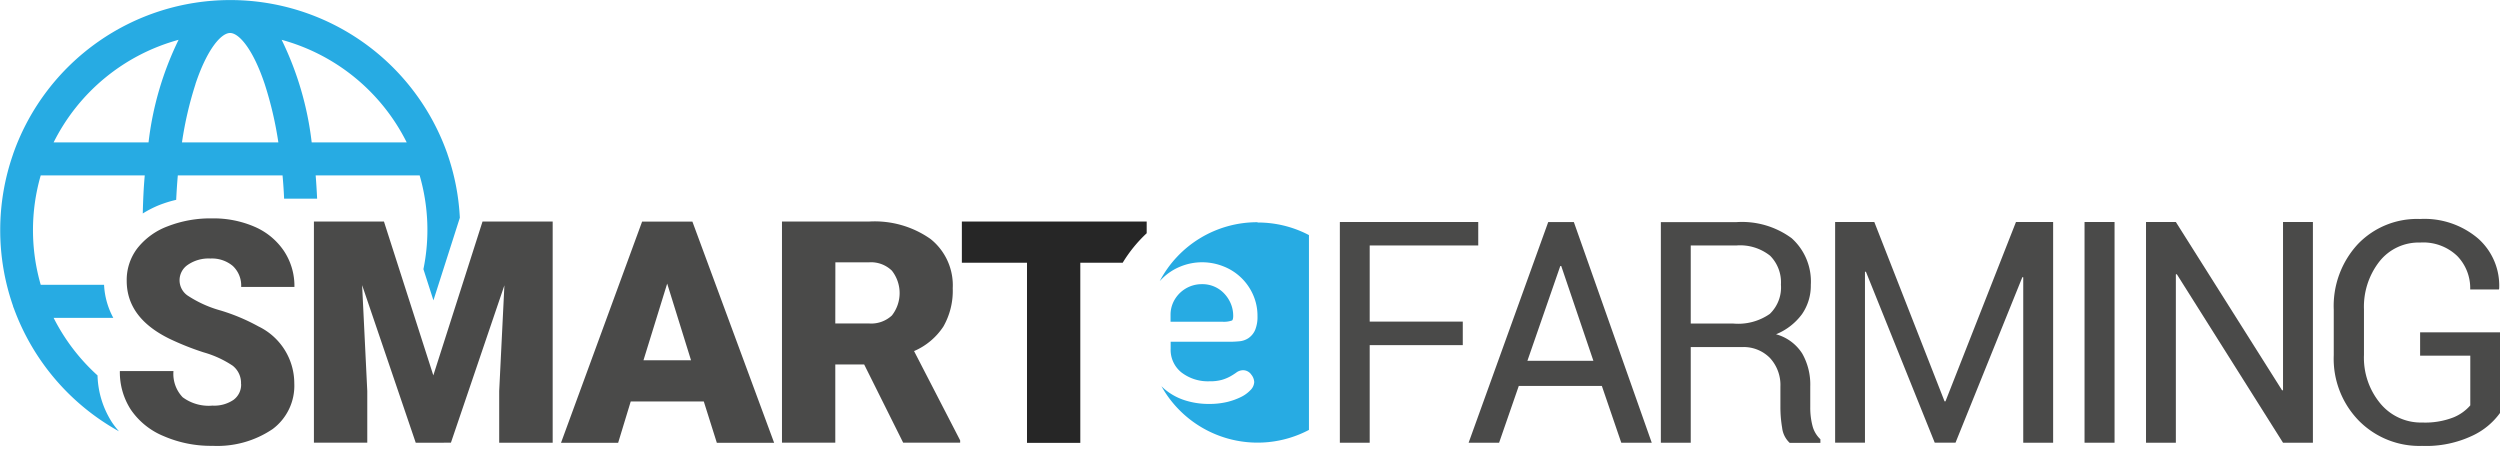
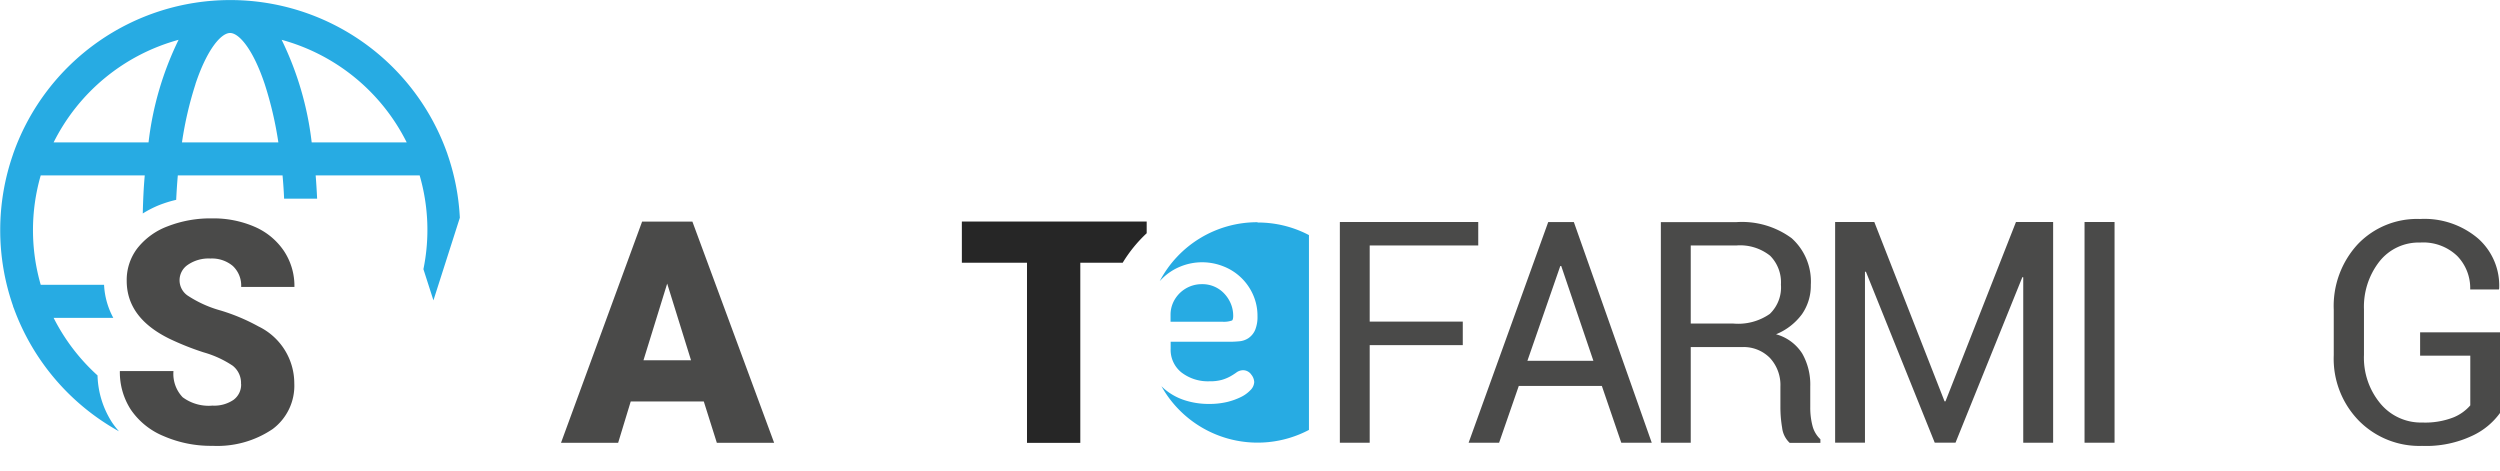
<svg xmlns="http://www.w3.org/2000/svg" width="222" height="41.858" viewBox="0 0 222 41.858">
  <defs>
    <clipPath id="clip-path">
      <rect id="Rectangle_1493" data-name="Rectangle 1493" width="222" height="41.858" transform="translate(0 0)" fill="none" />
    </clipPath>
  </defs>
  <g id="logo" transform="translate(-49.96 -34.92)">
    <g id="Group_1841" data-name="Group 1841" transform="translate(49.96 34.92)" clip-path="url(#clip-path)">
      <path id="Path_130" data-name="Path 130" d="M65.856,38.461a28.124,28.124,0,0,0-2.668,9.111h-8.43a17.585,17.585,0,0,1,11.1-9.111m1.489,3.949c1.046-3.149,2.3-4.555,3.082-4.555s2.032,1.407,3.082,4.555a32.379,32.379,0,0,1,1.206,5.162h-8.56a31.858,31.858,0,0,1,1.2-5.173m18.761,5.173H77.676a28.124,28.124,0,0,0-2.668-9.111,17.585,17.585,0,0,1,11.106,9.111M58.643,68.25a17.57,17.57,0,0,1-3.885-5.1h5.3a6.822,6.822,0,0,1-.819-2.933H53.615a17.492,17.492,0,0,1,0-9.717h9.237c-.1,1.117-.149,2.233-.175,3.383a9.379,9.379,0,0,1,1.455-.744,10.968,10.968,0,0,1,1.511-.469c.037-.744.082-1.459.145-2.17h9.3c.112,1.243.138,2.069.138,2.069h2.933c-.034-.692-.074-1.381-.13-2.066h9.234a17.354,17.354,0,0,1,.335,8.325l.889,2.769,2.345-7.335a20.231,20.231,0,0,0-1.09-5.62,1.562,1.562,0,0,0-.063-.186,20.436,20.436,0,0,0-38.464,0c-.022.06-.045.123-.063.186a20.469,20.469,0,0,0,0,13.443.581.581,0,0,0,.063.186,20.551,20.551,0,0,0,9.349,10.957,7.591,7.591,0,0,1-.622-.8,8.1,8.1,0,0,1-1.284-4.168" transform="translate(-49.998 -34.926)" fill="#27abe3" />
      <path id="Path_131" data-name="Path 131" d="M89.311,101.737a1.946,1.946,0,0,0-.744-1.619A9.051,9.051,0,0,0,86,98.938a24.337,24.337,0,0,1-3.022-1.2q-3.818-1.861-3.818-5.155A4.634,4.634,0,0,1,80.1,89.7a6.171,6.171,0,0,1,2.706-1.961,10.42,10.42,0,0,1,3.912-.7,9.181,9.181,0,0,1,3.8.744,6,6,0,0,1,2.605,2.151,5.62,5.62,0,0,1,.93,3.189h-4.73a2.371,2.371,0,0,0-.744-1.861,2.877,2.877,0,0,0-1.991-.659,3.245,3.245,0,0,0-2,.558,1.649,1.649,0,0,0,.074,2.791,10.286,10.286,0,0,0,2.847,1.269,17.28,17.28,0,0,1,3.35,1.411,5.617,5.617,0,0,1,3.182,5.058,4.794,4.794,0,0,1-1.924,4.057,8.76,8.76,0,0,1-5.329,1.489,10.536,10.536,0,0,1-4.347-.863,6.524,6.524,0,0,1-2.914-2.348,6.1,6.1,0,0,1-.975-3.431h4.76a3,3,0,0,0,.815,2.326,3.869,3.869,0,0,0,2.65.744,3.041,3.041,0,0,0,1.861-.506,1.667,1.667,0,0,0,.681-1.422" transform="translate(-67.908 -67.646)" fill="#4a4a49" />
    </g>
-     <path id="Path_132" data-name="Path 132" d="M131.079,87.78l4.384,13.662,4.369-13.662h6.23v19.639h-4.749v-4.589l.462-9.386-4.749,13.975H133.9l-4.76-13.99.458,9.4v4.589H124.86V87.78Z" transform="translate(-47.024 -33.187)" fill="#4a4a49" />
    <path id="Path_133" data-name="Path 133" d="M191.141,100.1h4.224l-2.118-6.811Zm5.356,3.655h-6.487l-1.117,3.67H183.82l7.2-19.639h4.466l7.257,19.639h-5.088Z" transform="translate(-84.041 -33.187)" fill="#4a4a49" />
    <g id="Group_1842" data-name="Group 1842" transform="translate(49.96 34.92)" clip-path="url(#clip-path)">
-       <path id="Path_134" data-name="Path 134" d="M241.274,96.831h3a2.691,2.691,0,0,0,2.028-.711,3.227,3.227,0,0,0,0-3.975,2.654,2.654,0,0,0-2.021-.744h-3Zm2.564,3.64h-2.564v6.945H236.54V87.78h7.73a8.625,8.625,0,0,1,5.46,1.548,5.26,5.26,0,0,1,1.973,4.38,6.4,6.4,0,0,1-.83,3.394,5.9,5.9,0,0,1-2.605,2.181l4.094,7.931v.2H247.3Z" transform="translate(-167.1 -68.107)" fill="#4a4a49" />
-     </g>
+       </g>
    <path id="Path_135" data-name="Path 135" d="M380.566,98.821H372.3v8.668h-2.65V87.89h12.289v2.084H372.3v6.759h8.266Z" transform="translate(-200.711 -33.256)" fill="#4a4a49" />
    <path id="Path_136" data-name="Path 136" d="M405.592,100.219h5.858L408.595,91.8h-.082Zm6.61,2.233h-7.376l-1.749,5.047H400.37l7.071-19.6h2.274l6.919,19.6h-2.706Z" transform="translate(-219.998 -33.262)" fill="#4a4a49" />
    <g id="Group_1843" data-name="Group 1843" transform="translate(49.96 34.92)" clip-path="url(#clip-path)">
      <path id="Path_137" data-name="Path 137" d="M448.894,96.927h3.785a4.913,4.913,0,0,0,3.234-.856,3.263,3.263,0,0,0,.99-2.605,3.35,3.35,0,0,0-.96-2.561,4.274,4.274,0,0,0-3-.912h-4.049Zm0,2.088v8.493H446.24V87.92h6.7a7.444,7.444,0,0,1,4.916,1.429,5.16,5.16,0,0,1,1.7,4.146,4.437,4.437,0,0,1-.789,2.605,5.37,5.37,0,0,1-2.3,1.779A4,4,0,0,1,458.8,99.6a5.561,5.561,0,0,1,.707,2.914v1.861a6.329,6.329,0,0,0,.2,1.641,2.464,2.464,0,0,0,.7,1.184v.324h-2.724a2.17,2.17,0,0,1-.674-1.347,10.918,10.918,0,0,1-.153-1.831v-1.805a3.536,3.536,0,0,0-.927-2.557,3.279,3.279,0,0,0-2.49-.968Z" transform="translate(-298.756 -68.195)" fill="#4a4a49" />
    </g>
    <path id="Path_138" data-name="Path 138" d="M497.537,103.815h.082l6.26-15.925h3.3v19.6h-2.654V92.8l-.078-.015-5.936,14.7h-1.846L490.552,92.3l-.082.015v15.17h-2.65V87.89H491.3Z" transform="translate(-274.901 -33.256)" fill="#4a4a49" />
    <rect id="Rectangle_1496" data-name="Rectangle 1496" width="2.665" height="19.599" transform="translate(235.067 54.634)" fill="#4a4a49" />
-     <path id="Path_139" data-name="Path 139" d="M576.82,107.489h-2.654L564.732,92.52l-.082.026v14.943H562V87.89h2.65l9.438,14.954.078-.026V87.89h2.654Z" transform="translate(-321.474 -33.256)" fill="#4a4a49" />
    <path id="Path_140" data-name="Path 140" d="M621.554,104.389a6.3,6.3,0,0,1-2.43,2.006,9.581,9.581,0,0,1-4.488.916,7.551,7.551,0,0,1-5.612-2.233,7.868,7.868,0,0,1-2.233-5.817V95.208a8.085,8.085,0,0,1,2.14-5.813,7.276,7.276,0,0,1,5.519-2.233,7.352,7.352,0,0,1,5.169,1.742,5.582,5.582,0,0,1,1.861,4.436l-.026.082h-2.546a4.094,4.094,0,0,0-1.154-2.977,4.361,4.361,0,0,0-3.286-1.191,4.44,4.44,0,0,0-3.621,1.682,6.52,6.52,0,0,0-1.373,4.246v4.064a6.349,6.349,0,0,0,1.455,4.3,4.675,4.675,0,0,0,3.722,1.69,6.919,6.919,0,0,0,2.754-.45,3.952,3.952,0,0,0,1.511-1.072V99.3H614.46V97.229h7.094Z" transform="translate(-349.594 -32.796)" fill="#4a4a49" />
    <path id="Path_141" data-name="Path 141" d="M344.919,95.509a7.228,7.228,0,0,1,1.615,2.255,6.892,6.892,0,0,1,.331.863V95.107a7.391,7.391,0,0,0-2.795-.287A7.217,7.217,0,0,1,344.919,95.509Z" transform="translate(-184.651 -37.589)" fill="none" />
-     <path id="Path_142" data-name="Path 142" d="M347.9,117.451c.086.1.167.2.246.305a3.506,3.506,0,0,1,.707,2.084,3.435,3.435,0,0,1-.968,2.337,4.522,4.522,0,0,1-.636.581,6.919,6.919,0,0,0,1.626-.3v-6.55c-.045.112-.089.22-.138.328A4.395,4.395,0,0,1,347.9,117.451Z" transform="translate(-186.647 -50.848)" fill="none" />
    <path id="Path_143" data-name="Path 143" d="M295.873,88.818V87.78H279.46v3.655h5.784v16h4.734v-16h3.766A12.319,12.319,0,0,1,295.873,88.818Z" transform="translate(-144.087 -33.187)" fill="#262626" />
    <path id="Path_144" data-name="Path 144" d="M335.353,87.94a9.777,9.777,0,0,0-8.683,5.233q.112-.127.234-.246a4.935,4.935,0,0,1,1.6-1.05,5.1,5.1,0,0,1,3.8-.026,4.764,4.764,0,0,1,2.639,2.494,4.567,4.567,0,0,1,.409,1.935,3.037,3.037,0,0,1-.212,1.236,1.7,1.7,0,0,1-.588.715,1.731,1.731,0,0,1-.826.283c-.272.026-.547.041-.819.041h-5.266v.607a2.568,2.568,0,0,0,.949,2.11,3.845,3.845,0,0,0,2.494.793,3.885,3.885,0,0,0,1.116-.13,3.7,3.7,0,0,0,.744-.309,5.762,5.762,0,0,0,.517-.328,1.024,1.024,0,0,1,.6-.216.889.889,0,0,1,.744.395,1.117,1.117,0,0,1,.257.67,1.087,1.087,0,0,1-.339.707,2.892,2.892,0,0,1-.823.6,5.911,5.911,0,0,1-1.221.443,6.74,6.74,0,0,1-1.615.179,6.893,6.893,0,0,1-2.233-.346,5.233,5.233,0,0,1-1.775-1.009c-.082-.071-.156-.145-.234-.22a9.777,9.777,0,0,0,13.1,3.882v-17.3a9.74,9.74,0,0,0-4.559-1.117" transform="translate(-173.727 -33.287)" fill="#27abe3" />
    <path id="Path_145" data-name="Path 145" d="M334.814,105.512a2.754,2.754,0,0,0-.2-1.035,2.948,2.948,0,0,0-.569-.9,2.646,2.646,0,0,0-2.006-.863,2.785,2.785,0,0,0-2.568,1.656,2.606,2.606,0,0,0-.22,1.046v.636h4.634a2.17,2.17,0,0,0,.823-.112c.1-.063.108-.328.108-.424" transform="translate(-175.346 -42.56)" fill="#27abe3" />
    <rect id="Rectangle_1497" data-name="Rectangle 1497" width="222" height="41.858" transform="translate(49.96 34.92)" fill="none" />
  </g>
</svg>